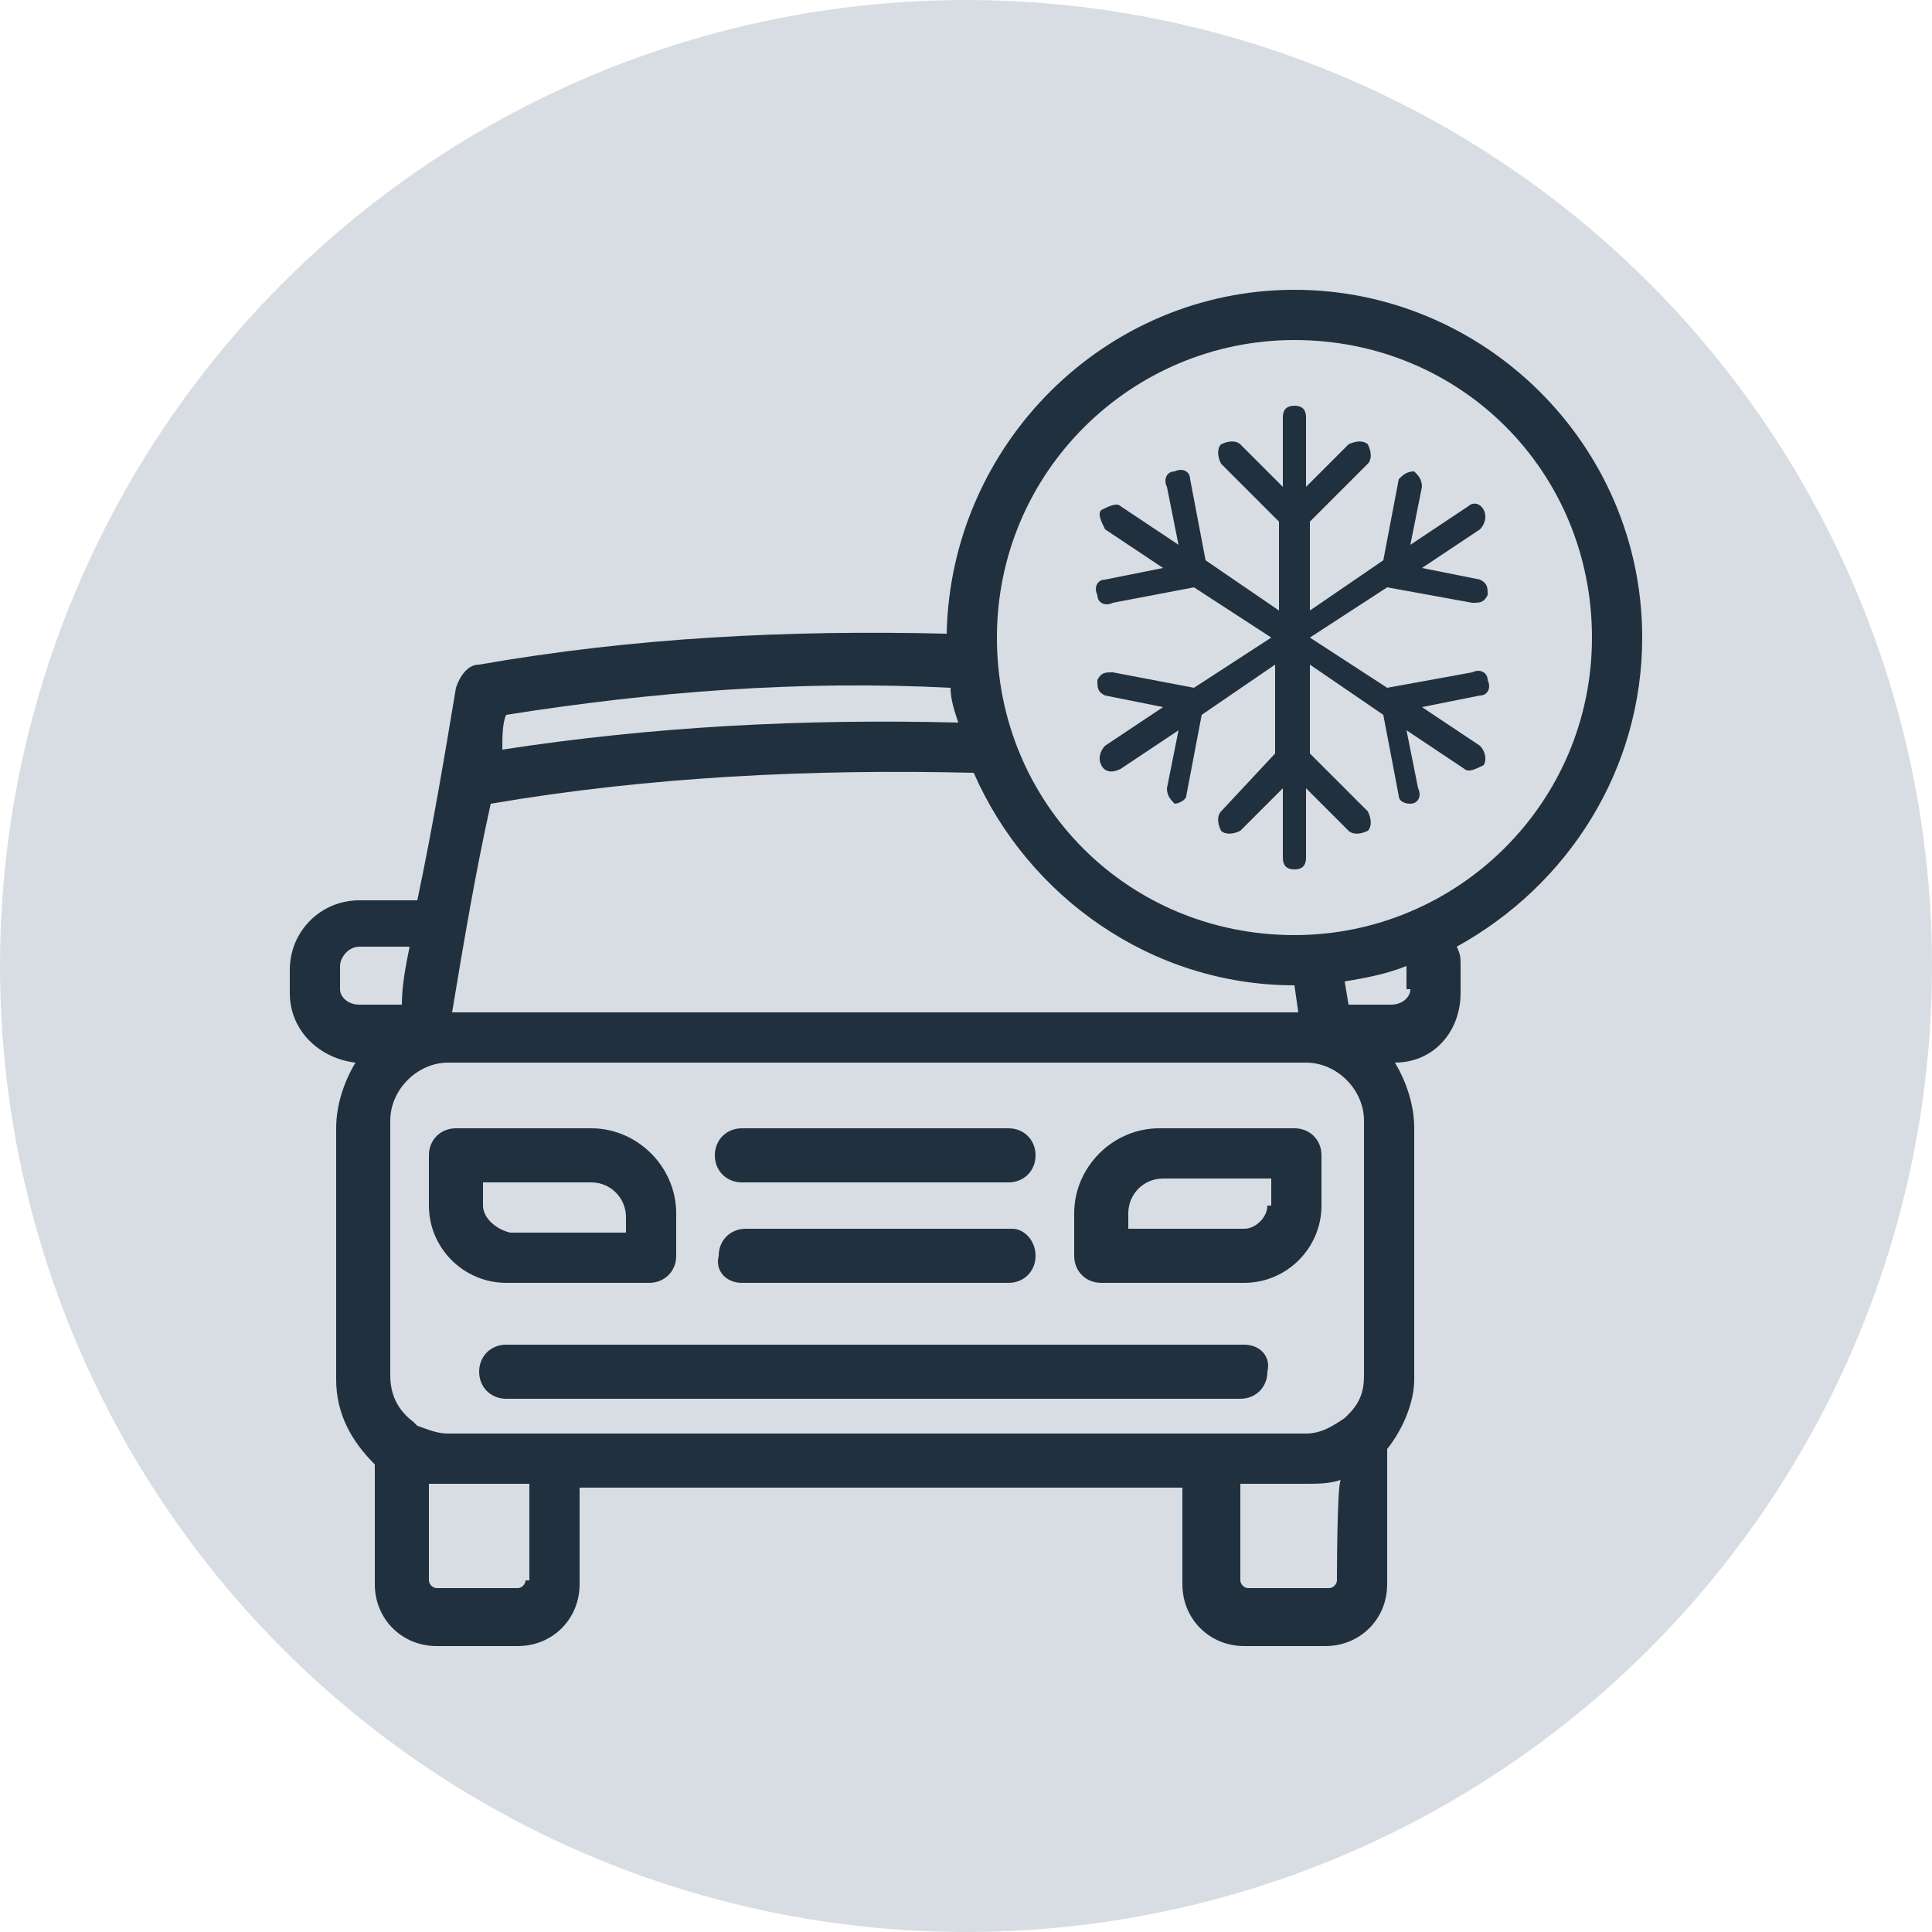
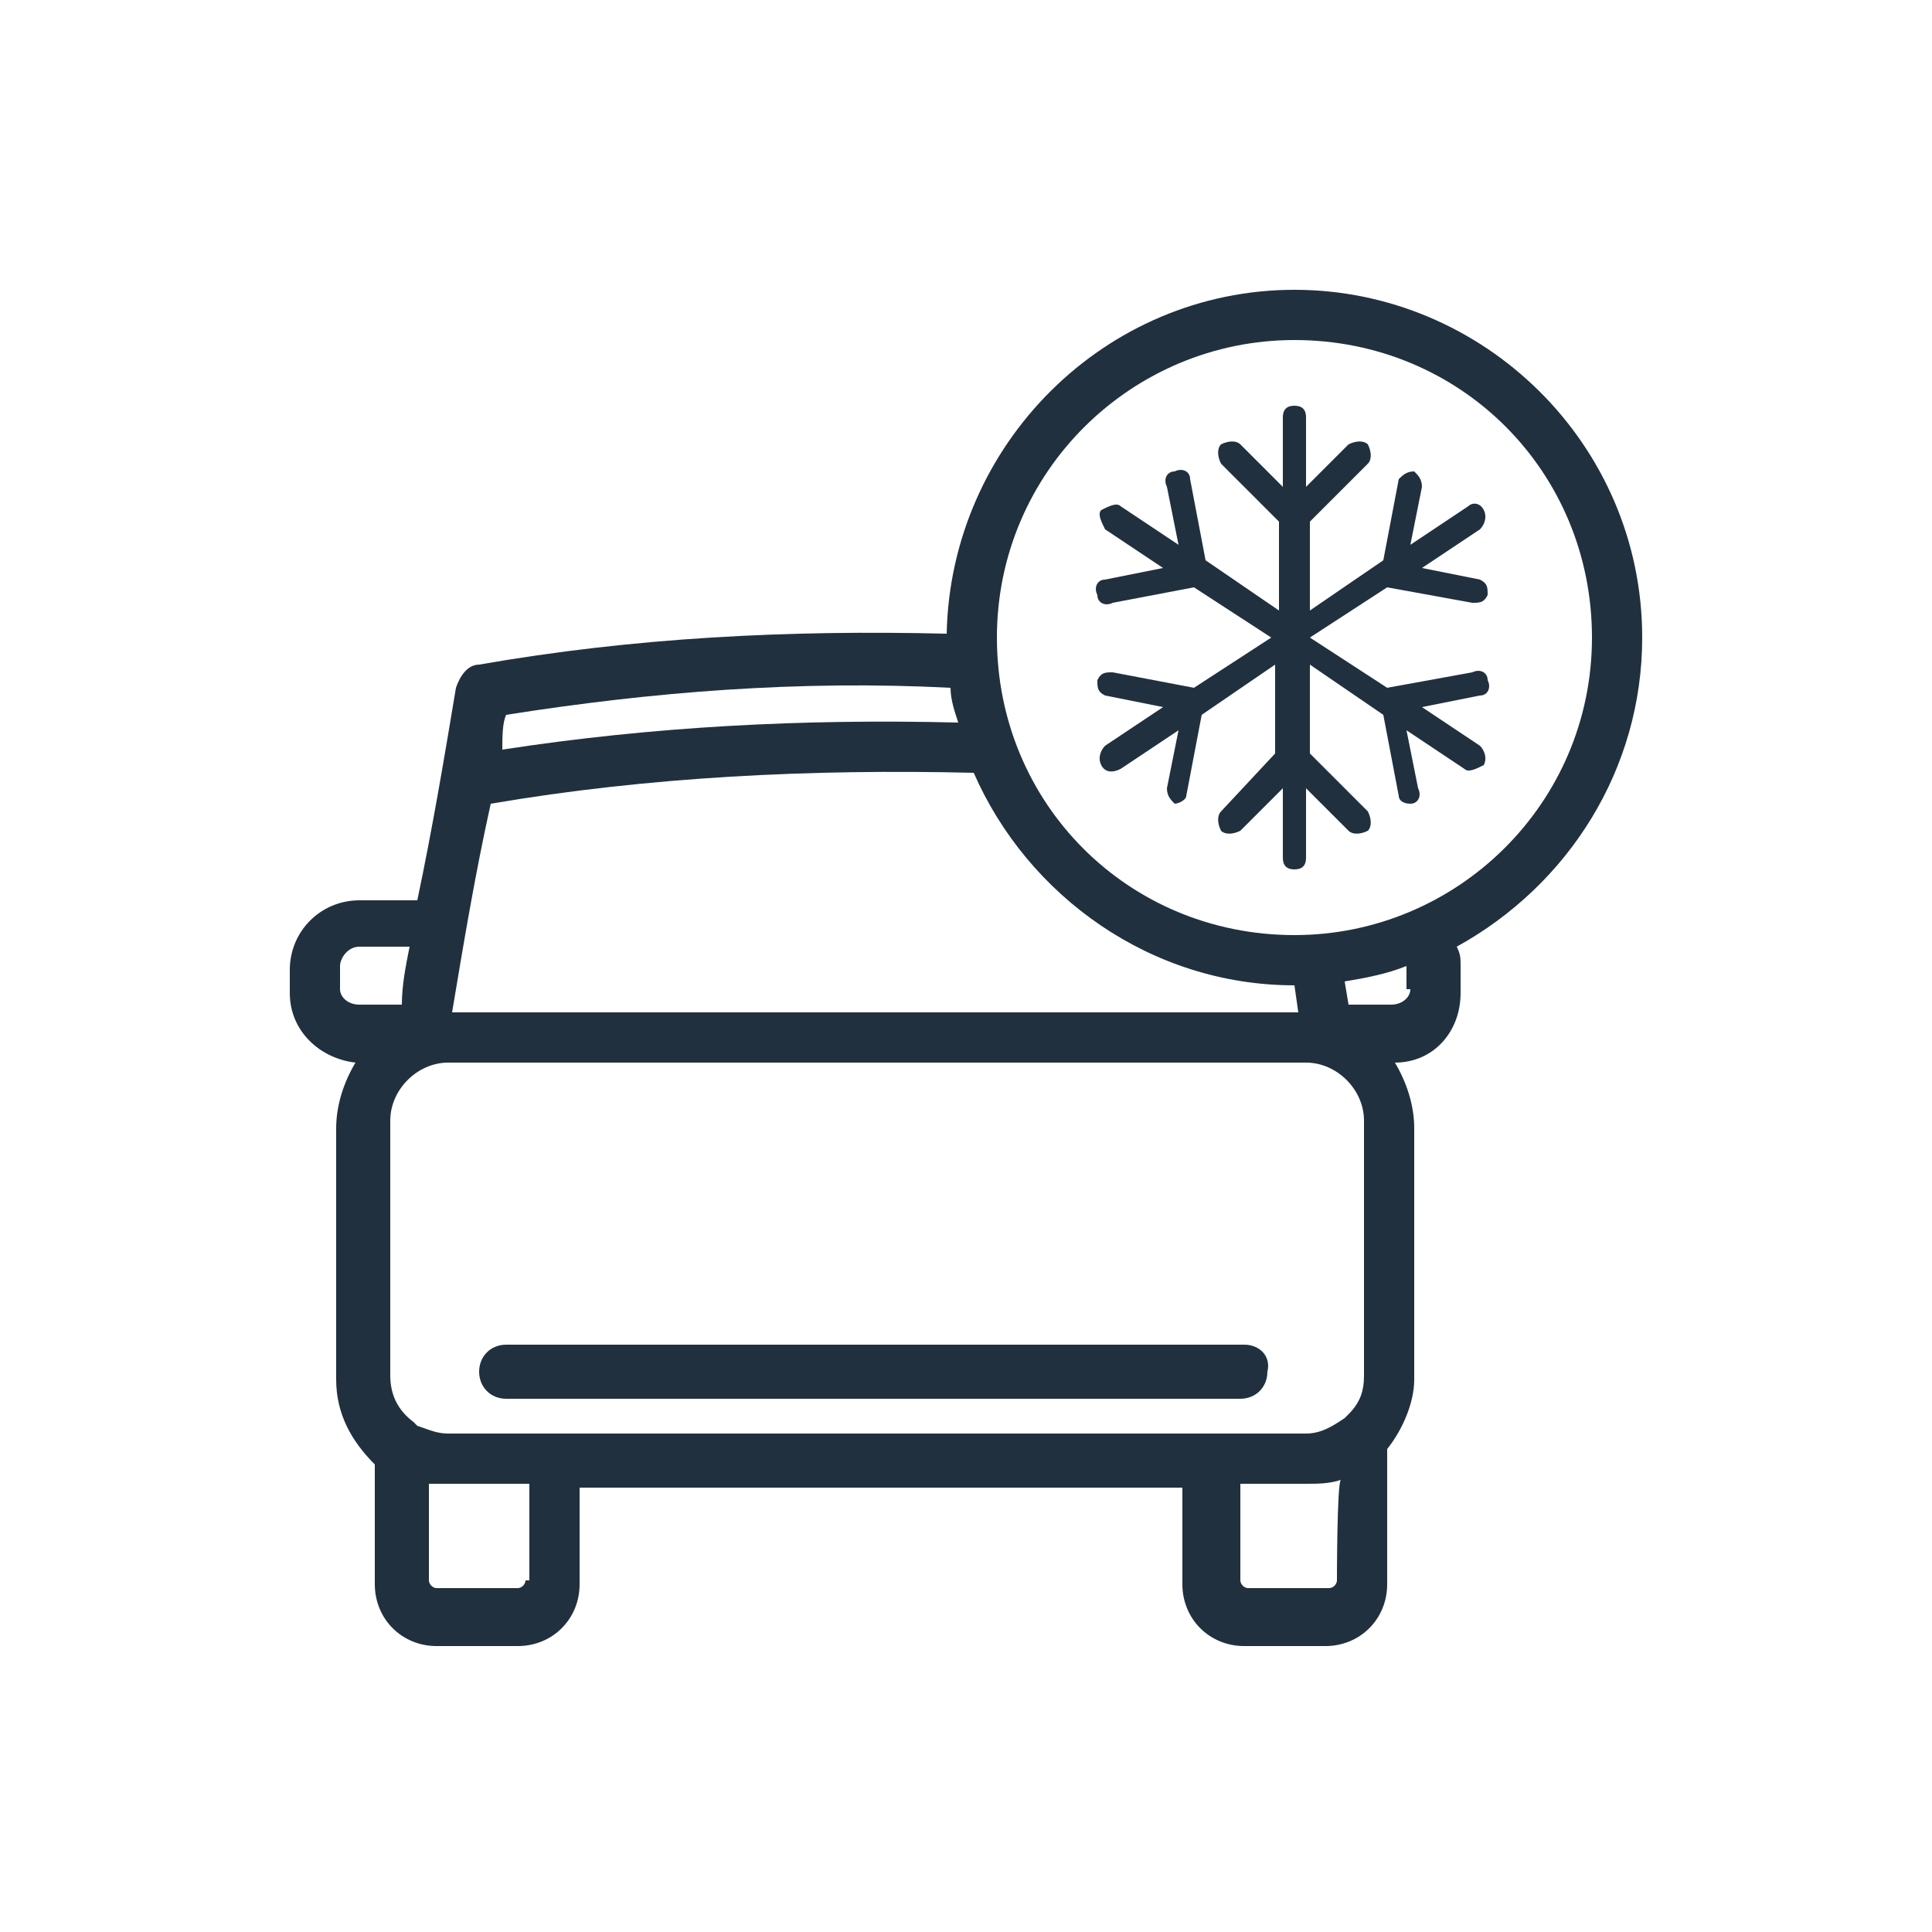
<svg xmlns="http://www.w3.org/2000/svg" id="Ebene_1" x="0px" y="0px" viewBox="0 0 50 50" style="enable-background:new 0 0 50 50;" xml:space="preserve">
  <style type="text/css">	.st0{fill:#D8DDE3;}	.st1{fill:#20303F;}</style>
-   <circle class="st0" cx="25" cy="25" r="25" />
  <g>
    <path class="st1" d="M42.5,16.5c0-5-4.1-9-9-9c-4.9,0-8.9,4-9,8.9c-4.1-0.1-8.1,0.1-12.1,0.8c-0.3,0-0.5,0.3-0.6,0.6   c-0.3,1.8-0.6,3.6-1,5.5H9.3c-1,0-1.8,0.8-1.8,1.8v0.6c0,1,0.8,1.7,1.7,1.8c-0.3,0.5-0.5,1.1-0.5,1.7v6.5c0,0.9,0.4,1.6,1,2.2V41   c0,0.9,0.7,1.6,1.6,1.6h2.1c0.9,0,1.6-0.7,1.6-1.6v-2.5h15.6V41c0,0.9,0.7,1.6,1.6,1.6h2.1c0.9,0,1.6-0.7,1.6-1.6v-3.5   c0.4-0.5,0.7-1.2,0.7-1.8v-6.5c0-0.6-0.2-1.2-0.5-1.7c1,0,1.7-0.8,1.7-1.8V25c0-0.2,0-0.3-0.1-0.5C40.6,22.9,42.5,19.9,42.5,16.5z    M13.1,18.5c3.8-0.6,7.6-0.9,11.5-0.7c0,0.3,0.1,0.6,0.2,0.9c-4-0.1-7.9,0.1-11.8,0.7C13,19.1,13,18.7,13.1,18.5z M12.7,20.8   c4.1-0.7,8.3-0.9,12.5-0.8c1.4,3.2,4.6,5.5,8.3,5.5l0.1,0.7H11.7C12,24.4,12.3,22.6,12.7,20.8z M9.3,26c-0.3,0-0.5-0.2-0.5-0.4V25   c0-0.2,0.2-0.5,0.5-0.5h1.3c-0.1,0.5-0.2,1-0.2,1.5H9.3z M13.6,40.9c0,0.1-0.1,0.2-0.2,0.2h-2.1c-0.1,0-0.2-0.1-0.2-0.2v-2.5   c0.2,0,0.3,0,0.5,0h2.1V40.9z M34.6,40.9c0,0.1-0.1,0.2-0.2,0.2h-2.1c-0.1,0-0.2-0.1-0.2-0.2v-2.5h1.7v0c0.3,0,0.6,0,0.9-0.1   C34.6,38.4,34.6,40.9,34.6,40.9z M35.3,35.6c0,0.4-0.1,0.7-0.4,1c0,0-0.1,0.1-0.1,0.1c-0.3,0.2-0.6,0.4-1,0.4H11.6   c-0.3,0-0.5-0.1-0.8-0.2c0,0-0.1-0.1-0.1-0.1c-0.4-0.3-0.6-0.7-0.6-1.2v-6.6c0-0.8,0.7-1.5,1.5-1.5h22.2c0.8,0,1.5,0.7,1.5,1.5   C35.3,29.1,35.3,35.6,35.3,35.6z M36.5,25.6c0,0.2-0.2,0.4-0.5,0.4h-1.1l-0.1-0.6c0.6-0.1,1.1-0.2,1.6-0.4V25.6z M33.5,24.2   c-4.3,0-7.7-3.4-7.7-7.7s3.5-7.7,7.7-7.7c4.3,0,7.7,3.4,7.7,7.7S37.7,24.2,33.5,24.2z" />
-     <path class="st1" d="M19.2,30.6h6.9c0.4,0,0.7-0.3,0.7-0.7c0-0.4-0.3-0.7-0.7-0.7h-6.9c-0.4,0-0.7,0.3-0.7,0.7   C18.5,30.3,18.8,30.6,19.2,30.6z" />
-     <path class="st1" d="M19.2,33.2h6.9c0.4,0,0.7-0.3,0.7-0.7c0-0.4-0.3-0.7-0.6-0.7h-6.9c-0.4,0-0.7,0.3-0.7,0.7   C18.5,32.9,18.8,33.2,19.2,33.2z" />
    <path class="st1" d="M32.2,34.8H13.1c-0.4,0-0.7,0.3-0.7,0.7c0,0.4,0.3,0.7,0.7,0.7h19c0.4,0,0.7-0.3,0.7-0.7   C32.9,35.1,32.6,34.8,32.2,34.8z" />
-     <path class="st1" d="M33.5,29.2H30c-1.2,0-2.2,1-2.2,2.2v1.1c0,0.4,0.3,0.7,0.7,0.7h3.7c1.1,0,2-0.9,2-2v-1.3   C34.2,29.5,33.9,29.2,33.5,29.2z M32.8,31.2c0,0.3-0.3,0.6-0.6,0.6h-3v-0.4c0-0.5,0.4-0.9,0.9-0.9h2.8V31.2z" />
-     <path class="st1" d="M16.8,33.2L16.8,33.2c0.4,0,0.7-0.3,0.7-0.7v-1.1c0-1.2-1-2.2-2.2-2.2h-3.5c-0.4,0-0.7,0.3-0.7,0.7v1.3   c0,1.1,0.9,2,2,2C13.1,33.2,16.8,33.2,16.8,33.2z M12.5,31.2v-0.6h2.8c0.5,0,0.9,0.4,0.9,0.9v0.4h-3C12.8,31.8,12.5,31.5,12.5,31.2   z" />
    <path class="st1" d="M38.1,15.6c0.2,0,0.3,0,0.4-0.2c0-0.2,0-0.3-0.2-0.4l-1.5-0.3l1.5-1c0.1-0.1,0.2-0.3,0.1-0.5   C38.3,13,38.1,13,38,13.1l-1.5,1l0.3-1.5c0-0.2-0.1-0.3-0.2-0.4c-0.2,0-0.3,0.1-0.4,0.2l-0.4,2.1l-1.9,1.3v-2.3l1.5-1.5   c0.1-0.1,0.1-0.3,0-0.5c-0.1-0.1-0.3-0.1-0.5,0l-1.1,1.1v-1.8c0-0.2-0.1-0.3-0.3-0.3c-0.2,0-0.3,0.1-0.3,0.3v1.8l-1.1-1.1   c-0.1-0.1-0.3-0.1-0.5,0c-0.1,0.1-0.1,0.3,0,0.5l1.5,1.5v2.3l-1.9-1.3l-0.4-2.1c0-0.2-0.2-0.3-0.4-0.2c-0.2,0-0.3,0.2-0.2,0.4   l0.3,1.5l-1.5-1c-0.1-0.1-0.3,0-0.5,0.1c-0.1,0.1,0,0.3,0.1,0.5l1.5,1L28.6,15c-0.2,0-0.3,0.2-0.2,0.4c0,0.2,0.2,0.3,0.4,0.2   l2.1-0.4l2,1.3l-2,1.3l-2.1-0.4c-0.2,0-0.3,0-0.4,0.2c0,0.2,0,0.3,0.2,0.4l1.5,0.3l-1.5,1c-0.1,0.1-0.2,0.3-0.1,0.5   c0.1,0.2,0.3,0.2,0.5,0.1l1.5-1l-0.3,1.5c0,0.2,0.1,0.3,0.2,0.4h0c0.1,0,0.3-0.1,0.3-0.2l0.4-2.1l1.9-1.3v2.3L31.6,21   c-0.1,0.1-0.1,0.3,0,0.5c0.1,0.1,0.3,0.1,0.5,0l1.1-1.1v1.8c0,0.2,0.1,0.3,0.3,0.3c0.2,0,0.3-0.1,0.3-0.3v-1.8l1.1,1.1   c0.1,0.1,0.3,0.1,0.5,0c0.1-0.1,0.1-0.3,0-0.5l-1.5-1.5v-2.3l1.9,1.3l0.4,2.1c0,0.1,0.1,0.2,0.3,0.2h0c0.2,0,0.3-0.2,0.2-0.4   l-0.3-1.5l1.5,1c0.1,0.1,0.3,0,0.5-0.1c0.1-0.2,0-0.4-0.1-0.5l-1.5-1l1.5-0.3c0.2,0,0.3-0.2,0.2-0.4c0-0.2-0.2-0.3-0.4-0.2   l-2.2,0.4l-2-1.3l2-1.3L38.1,15.6z" />
  </g>
</svg>